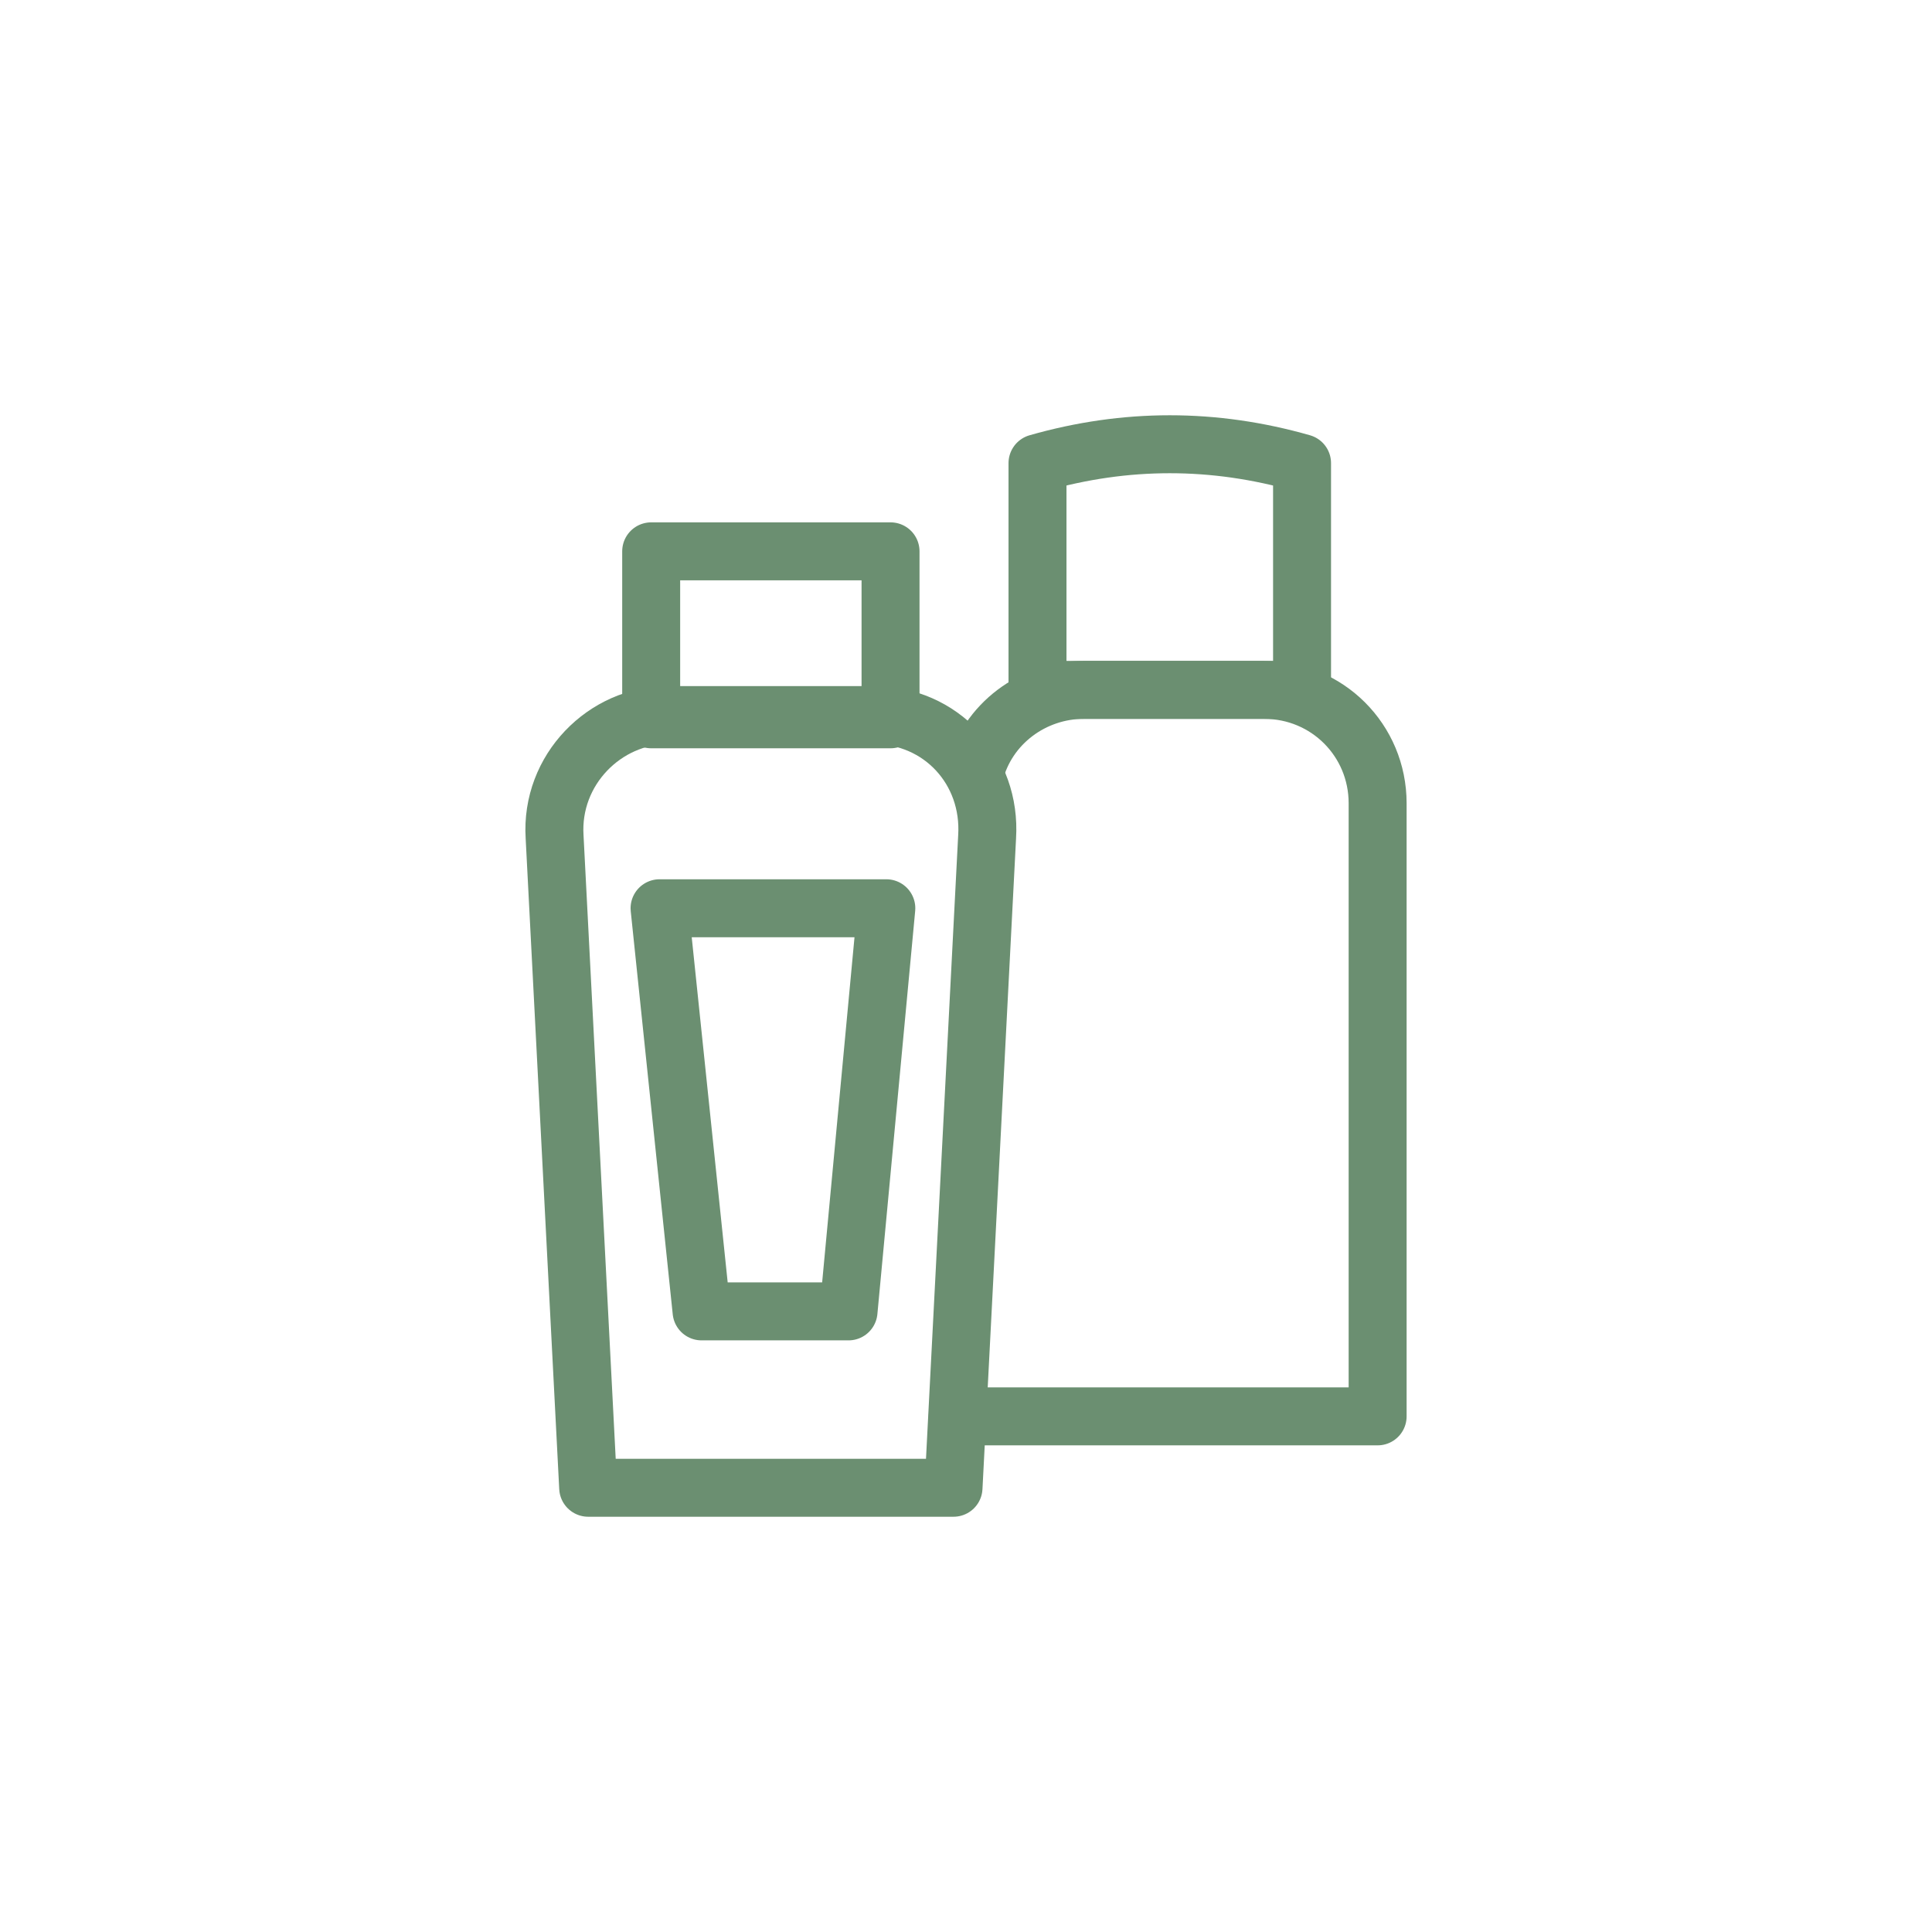
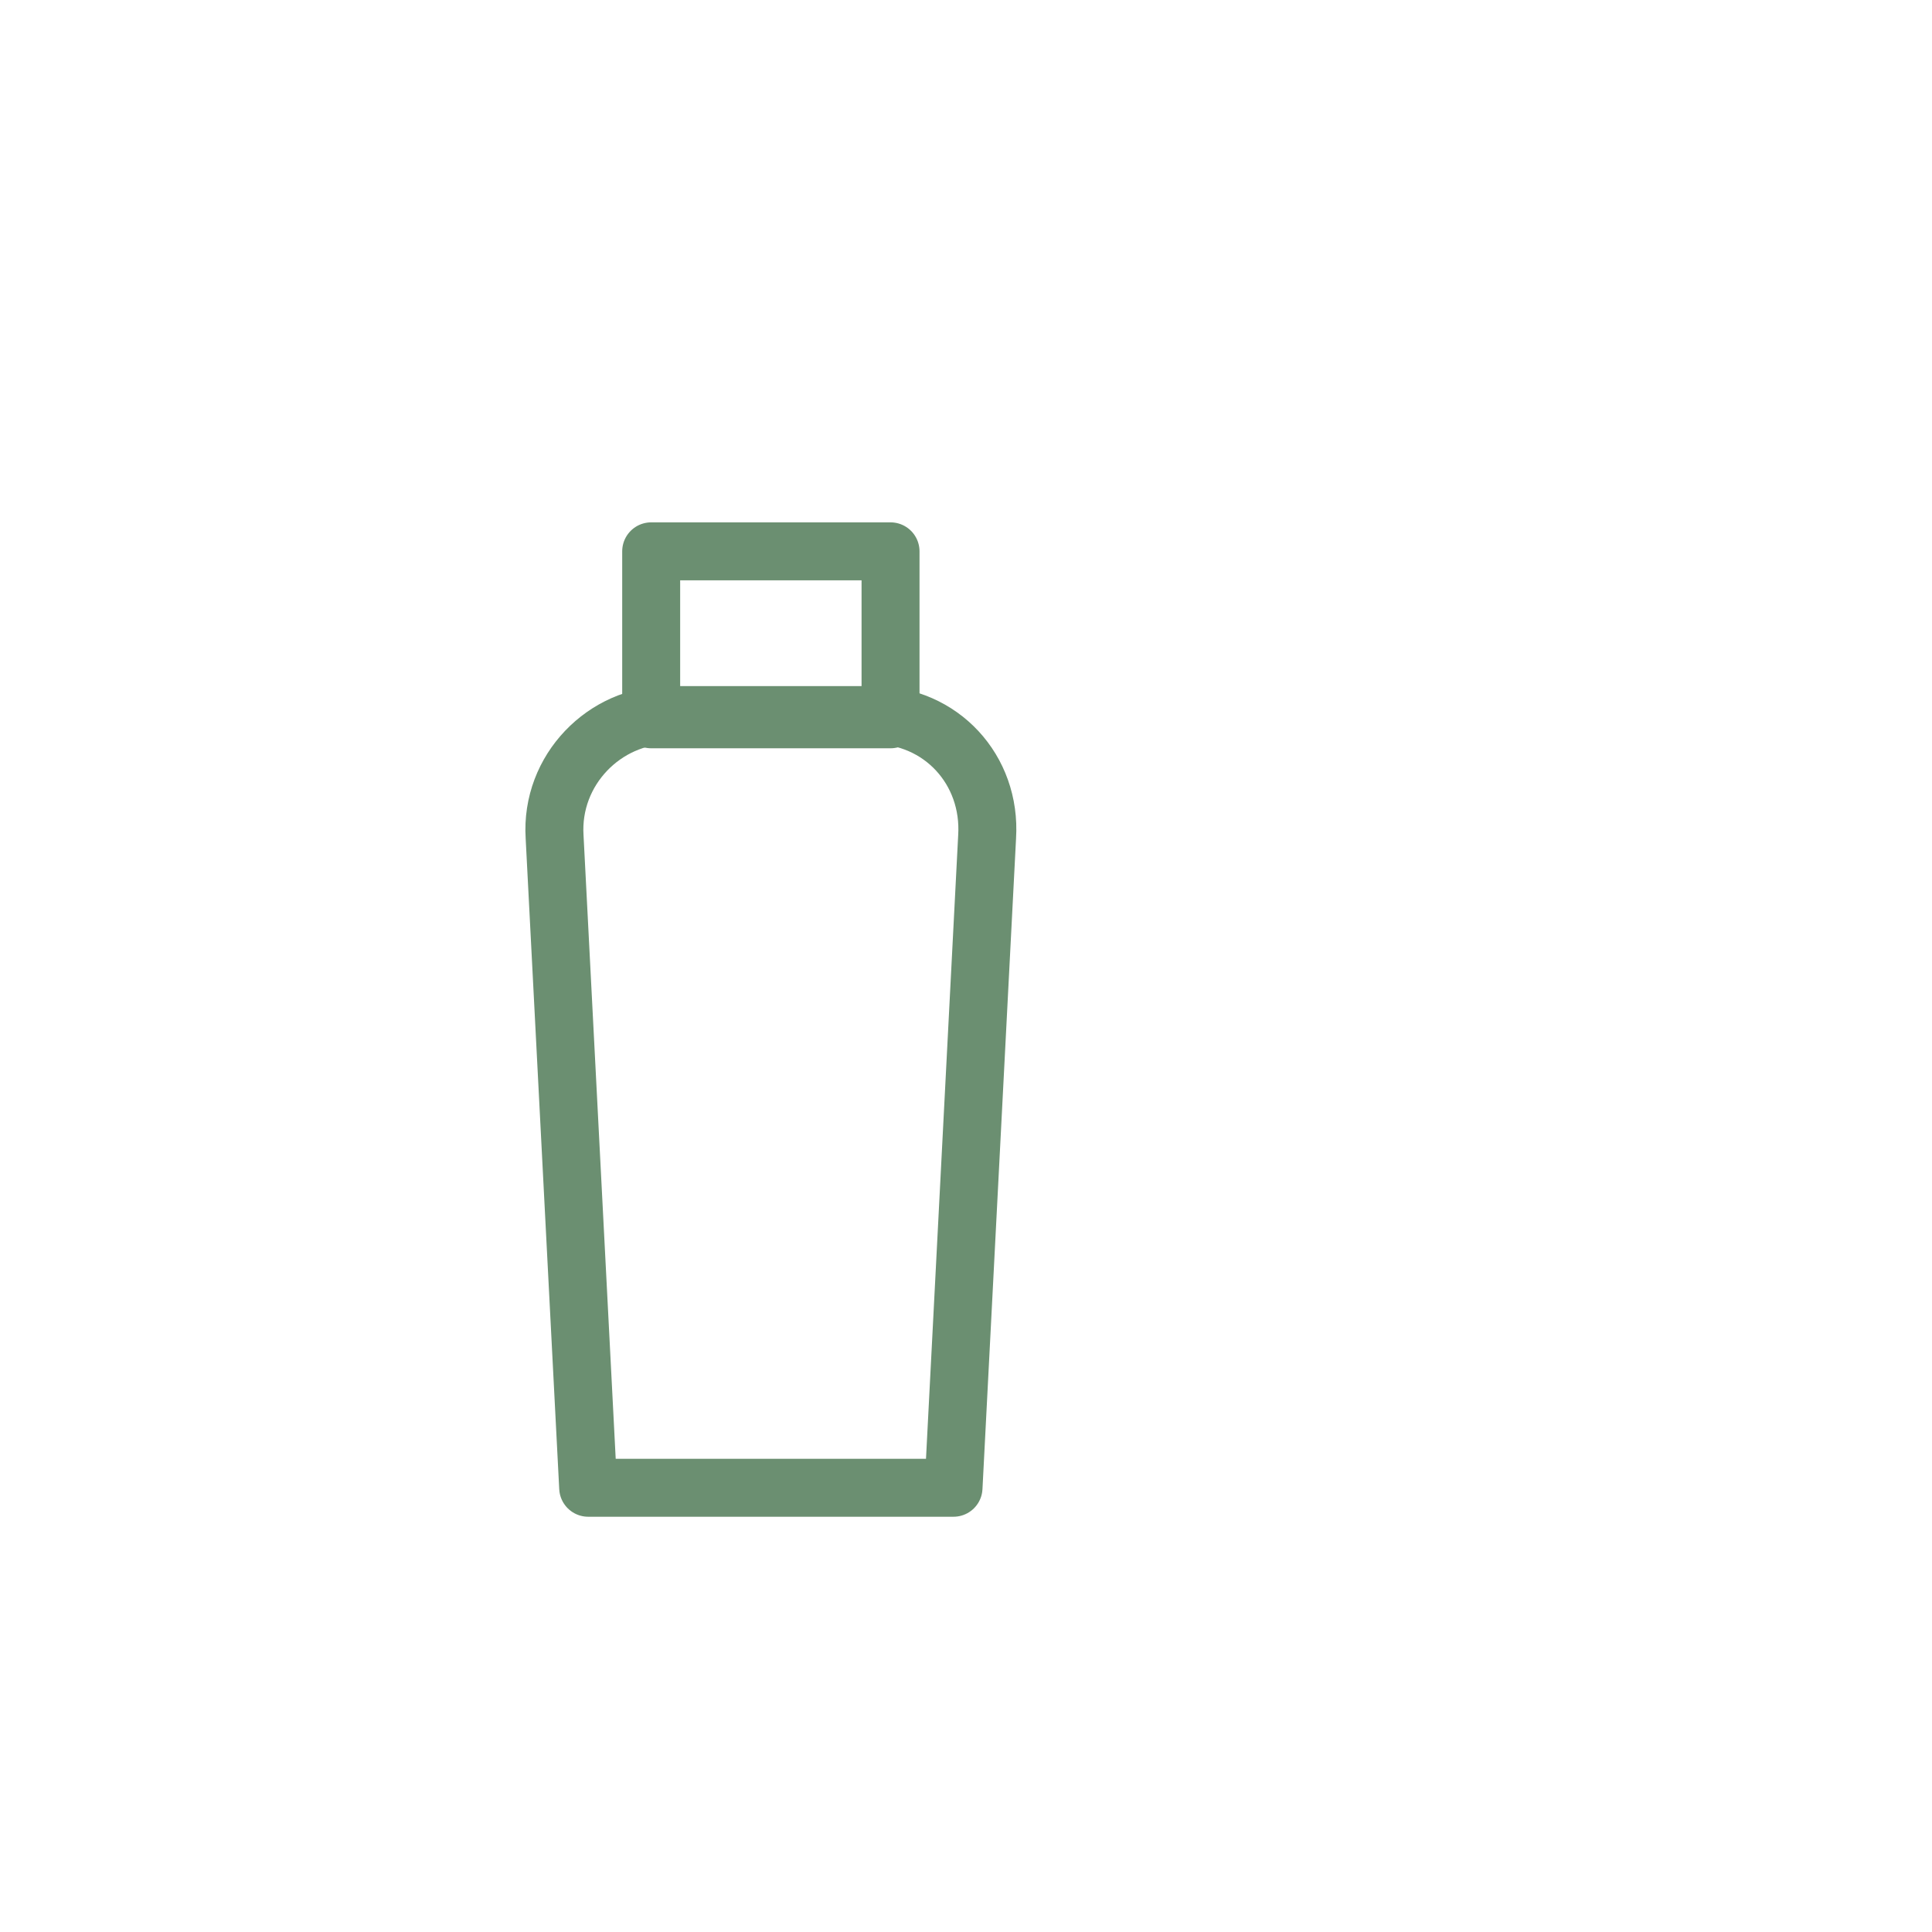
<svg xmlns="http://www.w3.org/2000/svg" width="100" height="100" viewBox="0 0 100 100" fill="none">
-   <rect width="100" height="100" fill="white" />
  <path d="M49.354 77.006H30.444L28.706 43.316C28.488 39.839 31.314 37.013 34.574 37.013H45.224C48.702 37.013 51.31 39.839 51.093 43.316L49.354 77.006Z" stroke="#6B8F71" stroke-width="3" stroke-miterlimit="10" stroke-linecap="round" stroke-linejoin="round" />
  <path d="M46.094 28.537H33.705V37.231H46.094V28.537Z" stroke="#6B8F71" stroke-width="3" stroke-miterlimit="10" stroke-linecap="round" stroke-linejoin="round" />
-   <path d="M43.92 67.877H36.313L34.139 47.011H45.876L43.92 67.877Z" stroke="#6B8F71" stroke-width="3" stroke-miterlimit="10" stroke-linecap="round" stroke-linejoin="round" />
-   <path d="M49.571 73.311H71.306V41.578C71.306 38.317 68.698 35.709 65.438 35.709H56.092C53.484 35.709 51.093 37.448 50.441 40.056" stroke="#6B8F71" stroke-width="3" stroke-miterlimit="10" stroke-linecap="round" stroke-linejoin="round" />
-   <path d="M67.394 35.709H53.701V23.972C58.265 22.668 62.83 22.668 67.394 23.972V35.709Z" stroke="#6B8F71" stroke-width="3" stroke-miterlimit="10" stroke-linecap="round" stroke-linejoin="round" />
</svg>